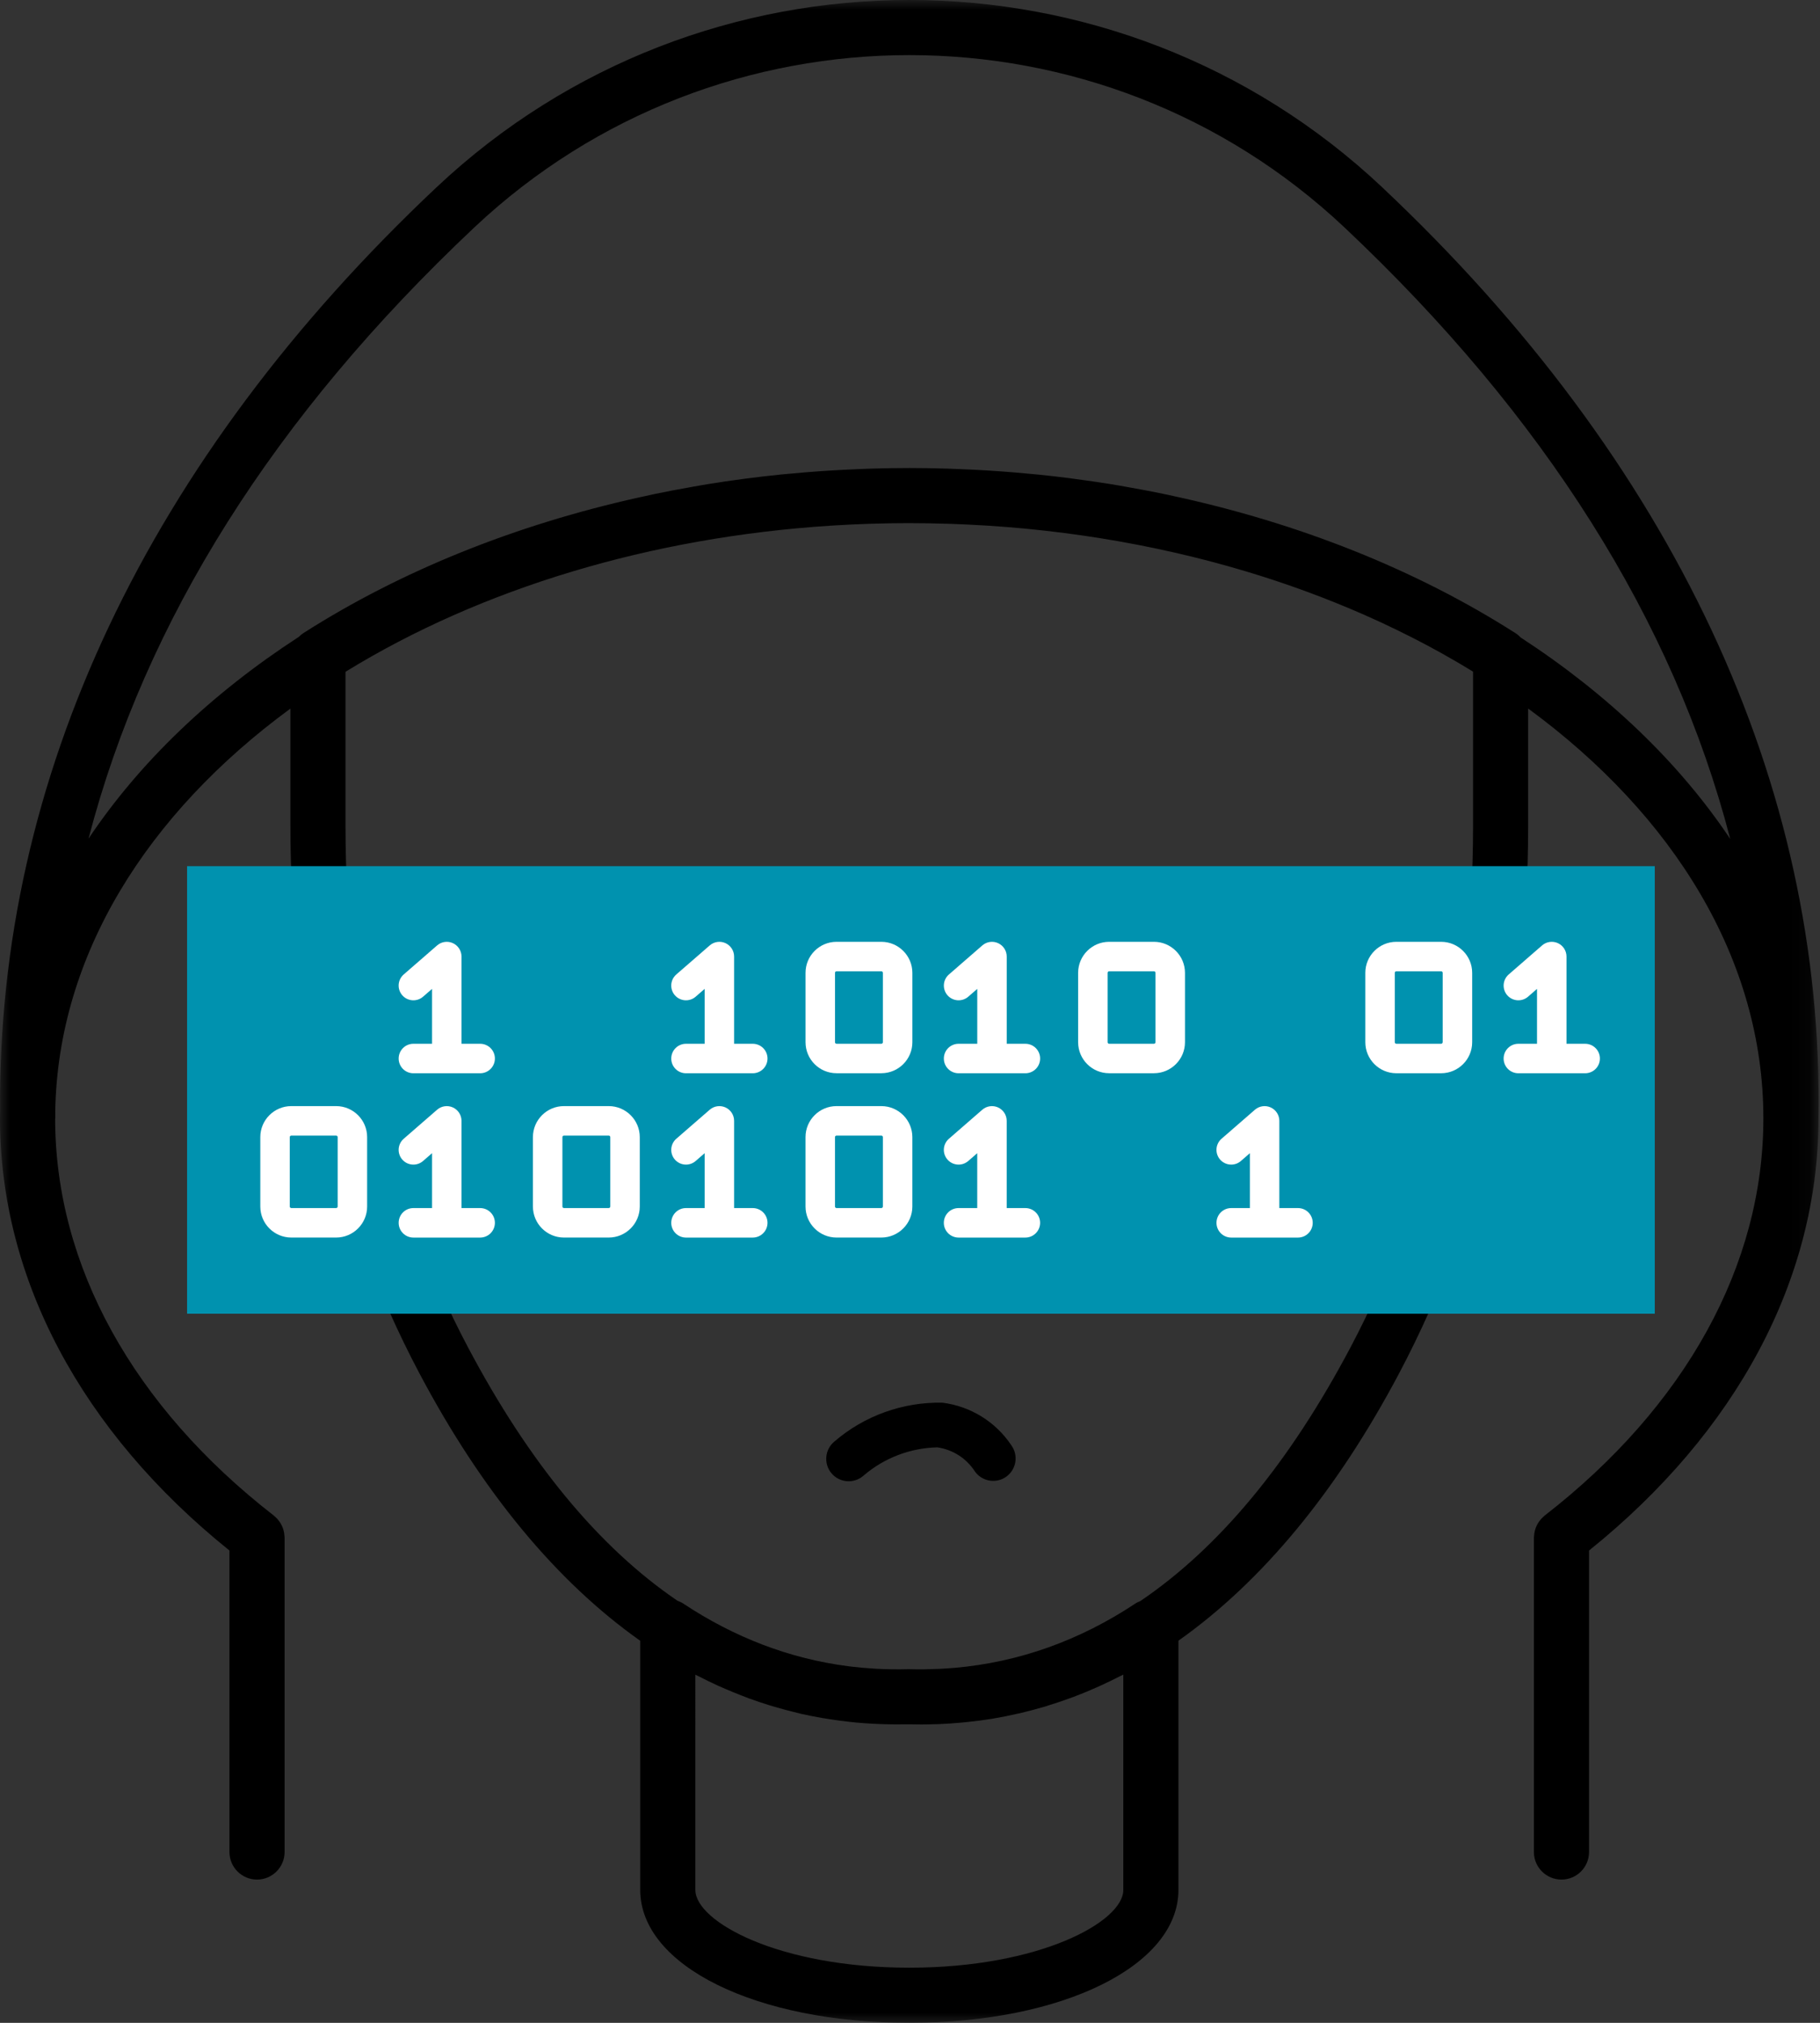
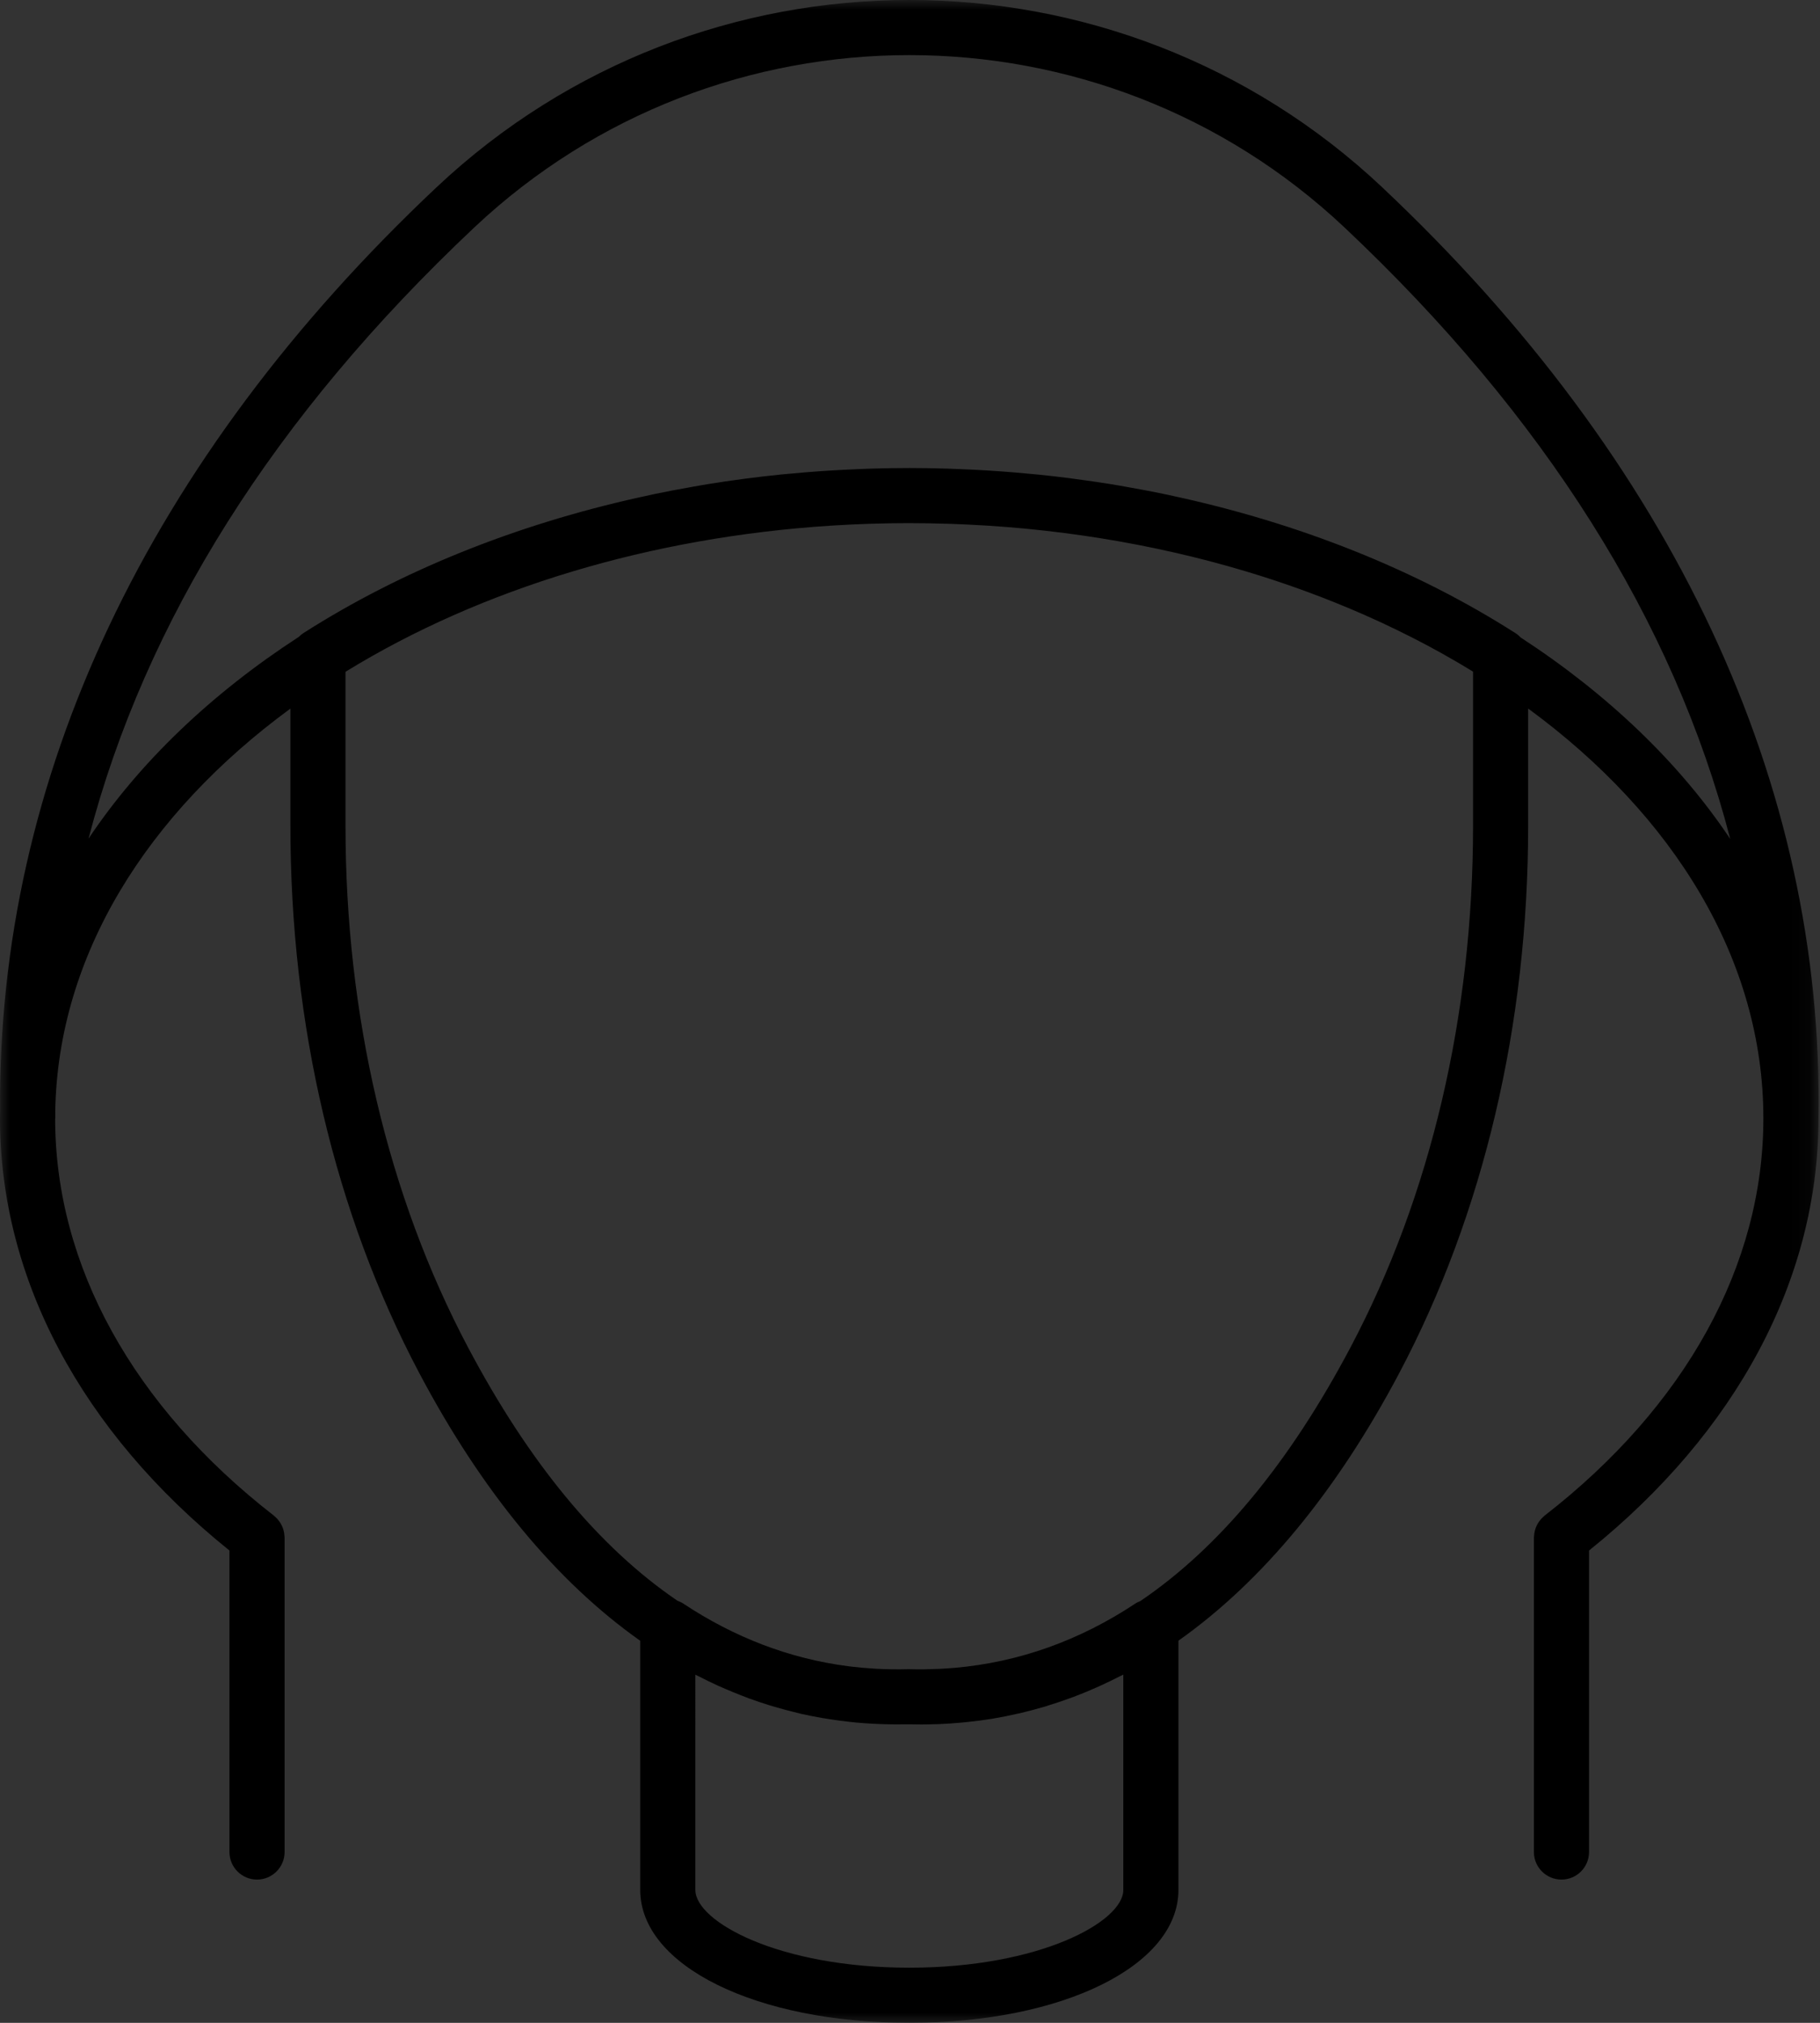
<svg xmlns="http://www.w3.org/2000/svg" xmlns:xlink="http://www.w3.org/1999/xlink" width="90" height="100" viewBox="0 0 90 100">
  <rect x="0" y="0" width="90" height="100" fill="#333333" stroke="none" />
  <defs>
-     <path id="prefix__a" d="M0 0L89.934 0 89.934 100 0 100z" />
-     <path id="prefix__c" d="M0 100L89.934 100 89.934 0 0 0z" />
+     <path id="prefix__a" d="M0 0L89.934 0 89.934 100 0 100" />
  </defs>
  <g fill="none" fill-rule="evenodd">
    <mask id="prefix__b" fill="#fff">
      <use xlink:href="#prefix__a" />
    </mask>
    <path fill="#000" d="M75.2 31.516c-.077-.082-.165-.156-.262-.218-4.923-3.144-10.706-5.436-16.925-6.779l-.281-.062c-.395-.083-.792-.162-1.19-.237-.22-.042-.441-.082-.662-.12-.338-.062-.675-.122-1.014-.177-.378-.06-.76-.115-1.14-.169-.297-.042-.595-.084-.894-.122-.493-.062-.988-.12-1.486-.17-.22-.023-.438-.04-.657-.06-.411-.039-.825-.073-1.24-.103l-.687-.045c-.428-.026-.858-.046-1.29-.063-.203-.008-.406-.018-.61-.024-.618-.019-1.238-.03-1.862-.03H44.963c-.64 0-1.276.011-1.91.03l-.525.021c-.472.018-.942.041-1.411.07-.188.011-.376.023-.563.036-.485.034-.967.074-1.447.12-.15.013-.301.025-.451.04-1.248.126-2.48.29-3.693.486-.217.035-.431.075-.646.112-.368.064-.735.131-1.1.201-.28.054-.558.11-.835.167-.27.056-.537.116-.805.176-6.091 1.354-11.755 3.622-16.59 6.712-.078.05-.145.112-.211.176-4.308 2.797-7.86 6.18-10.398 9.973 2.806-10.779 9.183-20.899 19.075-30.212 12.066-11.36 30.969-11.362 43.034.001 9.894 9.32 16.272 19.445 19.075 30.23-2.53-3.787-6.07-7.165-10.362-9.96zm-2.357 9.3c0 9.382-2.095 18.297-6.056 25.784-3.025 5.72-6.497 9.91-10.402 12.553-.078.032-.156.062-.227.11-2.778 1.843-5.778 2.912-8.971 3.19-.032.002-.065.003-.097.006-.208.017-.416.032-.625.042-.12.006-.24.008-.358.011-.132.004-.263.01-.396.011-.261.003-.522.001-.785-.006-.536.014-1.066.007-1.59-.02-.074-.004-.148-.01-.221-.016-.167-.01-.333-.022-.498-.037-.172-.016-.344-.034-.515-.055-.051-.006-.103-.01-.153-.018-2.88-.37-5.618-1.41-8.173-3.105-.086-.057-.18-.097-.275-.132-3.884-2.642-7.34-6.824-10.361-12.534-3.961-7.487-6.055-16.402-6.055-25.784V33.21c6.742-4.142 15.122-6.652 23.992-7.223l.127-.008c.594-.037 1.19-.065 1.788-.085l.16-.004c.604-.018 1.209-.029 1.816-.029l.012.001c.589 0 1.176.01 1.762.028l.23.005c.569.02 1.136.047 1.702.081l.242.015c.576.038 1.149.083 1.72.136l.154.015c2.477.241 4.91.632 7.27 1.17l.047.01c.582.133 1.16.275 1.733.425l.064.018c.573.151 1.14.311 1.704.48.013.003.027.007.04.012 1.708.513 3.368 1.106 4.97 1.776l.088.035c.506.213 1.006.434 1.5.662l.13.06c.489.227.97.461 1.447.703l.125.064c.48.245.954.498 1.42.758l.087.05c.478.268.95.544 1.413.828l.015.01v7.613zm-17.294 41.97V93.43c0 1.567-4.122 3.844-10.581 3.844-6.46 0-10.582-2.277-10.582-3.844V82.79c.055.03.11.052.166.08.318.164.639.32.962.467.128.058.257.111.385.167.249.107.499.21.75.307l.387.15c.335.122.673.235 1.013.341.134.041.27.08.404.118.266.076.532.147.8.213.119.03.238.062.358.09.349.078.7.147 1.053.208.14.024.28.046.422.067.292.045.586.084.88.117.125.013.249.028.373.04.339.031.679.053 1.022.068.142.006.285.012.429.015.338.01.679.011 1.02.004.052 0 .102.002.154.001H45c.189.004.377.007.565.007.222 0 .443-.006.663-.013.055 0 .11 0 .166-.003.4-.015.796-.044 1.19-.08.097-.009.194-.019.29-.03.399-.042.795-.092 1.188-.156l.076-.014c.376-.063.749-.139 1.12-.223l.27-.06c.38-.092.76-.192 1.136-.303.07-.022.14-.046.212-.068.33-.102.657-.212.982-.33.082-.03.165-.058.247-.089.36-.136.717-.283 1.07-.439.102-.044.203-.092.304-.137.302-.139.603-.284.9-.437.057-.029.114-.053.17-.082zM68.355 9.263c-13.113-12.35-33.657-12.35-46.77-.002C7.309 22.702-.143 38.481.007 54.917c-.002.123-.007.246-.007.37 0 7.92 4.03 15.481 11.347 21.364v14.905c0 .752.61 1.362 1.363 1.362s1.363-.61 1.363-1.362V76.004c0-.028-.007-.054-.008-.08-.003-.049-.007-.096-.015-.143-.007-.043-.017-.085-.028-.126-.011-.044-.024-.087-.04-.129-.015-.04-.033-.079-.052-.117-.02-.04-.041-.08-.065-.12-.022-.037-.047-.07-.073-.105-.027-.036-.055-.07-.086-.105-.031-.033-.065-.064-.1-.094-.021-.019-.038-.04-.061-.058C6.583 69.525 2.743 62.568 2.727 55.333c0-.024.006-.046.006-.069-.002-.112 0-.223-.001-.334.133-7.702 4.534-14.7 11.628-19.899v5.785c0 9.824 2.203 19.181 6.372 27.06 3.114 5.885 6.799 10.32 10.928 13.237V93.43c0 3.745 5.72 6.57 13.308 6.57 7.585 0 13.306-2.825 13.306-6.57V81.108c4.132-2.92 7.812-7.357 10.922-13.233 4.168-7.878 6.372-17.235 6.372-27.059v-5.789C82.773 40.308 87.2 47.444 87.2 55.287c0 7.251-3.842 14.226-10.82 19.64-.021.017-.038.04-.06.057-.035.031-.068.062-.1.095-.031.034-.06.07-.086.105-.026.034-.051.068-.073.104-.024.04-.045.08-.065.121-.02.038-.037.076-.052.117-.016.042-.028.085-.04.13-.011.04-.021.082-.028.125-.008.047-.011.094-.014.142-.002.027-.01.053-.01.081v15.552c0 .752.612 1.362 1.364 1.362.753 0 1.363-.61 1.363-1.362V76.651c7.308-5.876 11.335-13.424 11.346-21.333v-.009c.274-16.575-7.185-32.498-21.571-46.046z" mask="url(#prefix__b)" />
    <mask id="prefix__d" fill="#fff">
      <use xlink:href="#prefix__c" />
    </mask>
    <path fill="#0092AF" d="M9.251 64.944L81.83 64.944 81.83 42.819 9.251 42.819z" mask="url(#prefix__d)" />
    <path fill="#FFF" d="M23.744 51.6h-.922v-4.312c0-.285-.167-.544-.427-.663s-.565-.074-.78.113l-1.651 1.435c-.304.263-.336.724-.072 1.028.266.304.725.334 1.028.072l.445-.387V51.6h-.923c-.403 0-.728.326-.728.73 0 .401.325.728.728.728h3.302c.403 0 .729-.327.729-.729 0-.403-.326-.729-.73-.729M37.224 51.6h-.922v-4.312c0-.285-.166-.544-.426-.663-.259-.119-.565-.074-.78.113l-1.652 1.435c-.303.263-.336.724-.072 1.028.266.304.726.334 1.028.072l.445-.387V51.6h-.923c-.403 0-.728.326-.728.73 0 .401.325.728.728.728h3.302c.403 0 .73-.327.73-.729 0-.403-.327-.729-.73-.729M43.66 51.523c0 .042-.035.076-.077.076h-2.216c-.042 0-.076-.034-.076-.076v-3.43c0-.043.034-.077.076-.077h2.216c.042 0 .076.034.076.076v3.431zm-.077-4.964h-2.216c-.846 0-1.533.688-1.533 1.533v3.431c0 .846.687 1.533 1.533 1.533h2.216c.846 0 1.534-.687 1.534-1.533v-3.43c0-.846-.688-1.534-1.534-1.534zM50.705 51.6h-.922v-4.312c0-.285-.167-.544-.427-.663-.259-.119-.564-.074-.78.113l-1.65 1.435c-.305.263-.337.724-.073 1.028.266.304.725.334 1.028.072l.445-.387V51.6h-.923c-.403 0-.729.326-.729.73 0 .401.326.728.73.728h3.301c.403 0 .73-.327.73-.729 0-.403-.327-.729-.73-.729M57.14 51.523c0 .042-.034.076-.076.076h-2.217c-.04 0-.075-.034-.075-.076v-3.43c0-.043.034-.077.075-.077h2.217c.042 0 .076.034.076.076v3.431zm-.076-4.964h-2.217c-.845 0-1.533.688-1.533 1.533v3.431c0 .846.688 1.533 1.533 1.533h2.217c.845 0 1.534-.687 1.534-1.533v-3.43c0-.846-.689-1.534-1.534-1.534zM16.698 59.645c0 .042-.034.076-.076.076h-2.217c-.04 0-.076-.034-.076-.076v-3.431c0-.042.035-.076.076-.076h2.217c.042 0 .076.034.076.076v3.431zm-.076-4.964h-2.217c-.846 0-1.533.688-1.533 1.533v3.431c0 .846.687 1.534 1.533 1.534h2.217c.845 0 1.533-.688 1.533-1.534v-3.431c0-.845-.688-1.533-1.533-1.533zM23.744 59.721h-.922V55.41c0-.285-.167-.544-.427-.663-.26-.118-.565-.074-.78.113l-1.651 1.435c-.304.264-.336.724-.072 1.028.266.304.725.335 1.028.072l.445-.386v2.713h-.923c-.403 0-.728.326-.728.73 0 .401.325.728.728.728h3.302c.403 0 .729-.327.729-.729 0-.403-.326-.729-.73-.729M30.179 59.645c0 .042-.034.076-.076.076h-2.217c-.041 0-.075-.034-.075-.076v-3.431c0-.042.034-.076.075-.076h2.217c.042 0 .076.034.076.076v3.431zm-.076-4.964h-2.217c-.845 0-1.533.688-1.533 1.533v3.431c0 .846.688 1.534 1.533 1.534h2.217c.845 0 1.534-.688 1.534-1.534v-3.431c0-.845-.69-1.533-1.534-1.533zM37.224 59.721h-.922V55.41c0-.285-.166-.544-.426-.663-.259-.118-.565-.074-.78.113l-1.652 1.435c-.303.264-.336.724-.072 1.028.266.304.726.335 1.028.072l.445-.386v2.713h-.923c-.403 0-.728.326-.728.73 0 .401.325.728.728.728h3.302c.403 0 .73-.327.73-.729 0-.403-.327-.729-.73-.729M64.186 59.721h-.922V55.41c0-.285-.166-.544-.427-.663-.258-.118-.565-.074-.78.113l-1.651 1.435c-.304.264-.336.724-.072 1.028.266.304.726.335 1.028.072l.445-.386v2.713h-.923c-.403 0-.728.326-.728.73 0 .401.325.728.728.728h3.302c.403 0 .729-.327.729-.729 0-.403-.326-.729-.73-.729M43.659 59.645c0 .042-.034.076-.076.076h-2.217c-.041 0-.076-.034-.076-.076v-3.431c0-.042.035-.076.076-.076h2.217c.042 0 .076.034.076.076v3.431zm-.076-4.964h-2.217c-.846 0-1.533.688-1.533 1.533v3.431c0 .845.687 1.534 1.533 1.534h2.217c.845 0 1.533-.689 1.533-1.534v-3.431c0-.845-.688-1.533-1.533-1.533zM50.704 59.721h-.922V55.41c0-.285-.167-.544-.427-.663-.259-.118-.565-.074-.78.113l-1.65 1.435c-.305.264-.337.724-.073 1.028.266.304.725.335 1.028.072l.445-.386v2.713h-.923c-.403 0-.729.326-.729.73 0 .401.326.728.73.728h3.301c.403 0 .73-.327.73-.729 0-.403-.327-.729-.73-.729M71.34 51.523c0 .042-.034.076-.076.076H69.05c-.043 0-.077-.034-.077-.076v-3.43c0-.043.035-.077.077-.077h2.215c.043 0 .077.034.077.076v3.431zm-.076-4.964H69.05c-.847 0-1.534.688-1.534 1.533v3.431c0 .846.688 1.534 1.534 1.534h2.215c.847 0 1.535-.688 1.535-1.534v-3.43c0-.846-.689-1.534-1.535-1.534zM78.386 51.6h-.922v-4.313c0-.285-.167-.544-.427-.663-.259-.117-.565-.074-.78.113l-1.65 1.435c-.305.265-.337.725-.073 1.029.266.304.725.334 1.028.072l.444-.387V51.6h-.922c-.403 0-.729.327-.729.73 0 .402.326.728.73.728h3.301c.403 0 .73-.326.73-.729 0-.403-.327-.729-.73-.729" mask="url(#prefix__d)" />
    <path fill="#000" d="M46.602 69.343c-1.955-.04-3.855.643-5.338 1.917-.474.39-.543 1.087-.155 1.562.389.473 1.087.542 1.56.154.016-.012.03-.025.045-.038 1.016-.867 2.3-1.357 3.635-1.387.768.108 1.45.547 1.867 1.201.209.287.543.457.898.456.235.001.463-.073.652-.212.495-.36.605-1.054.244-1.549-.777-1.164-2.02-1.93-3.408-2.104" mask="url(#prefix__d)" />
  </g>
</svg>